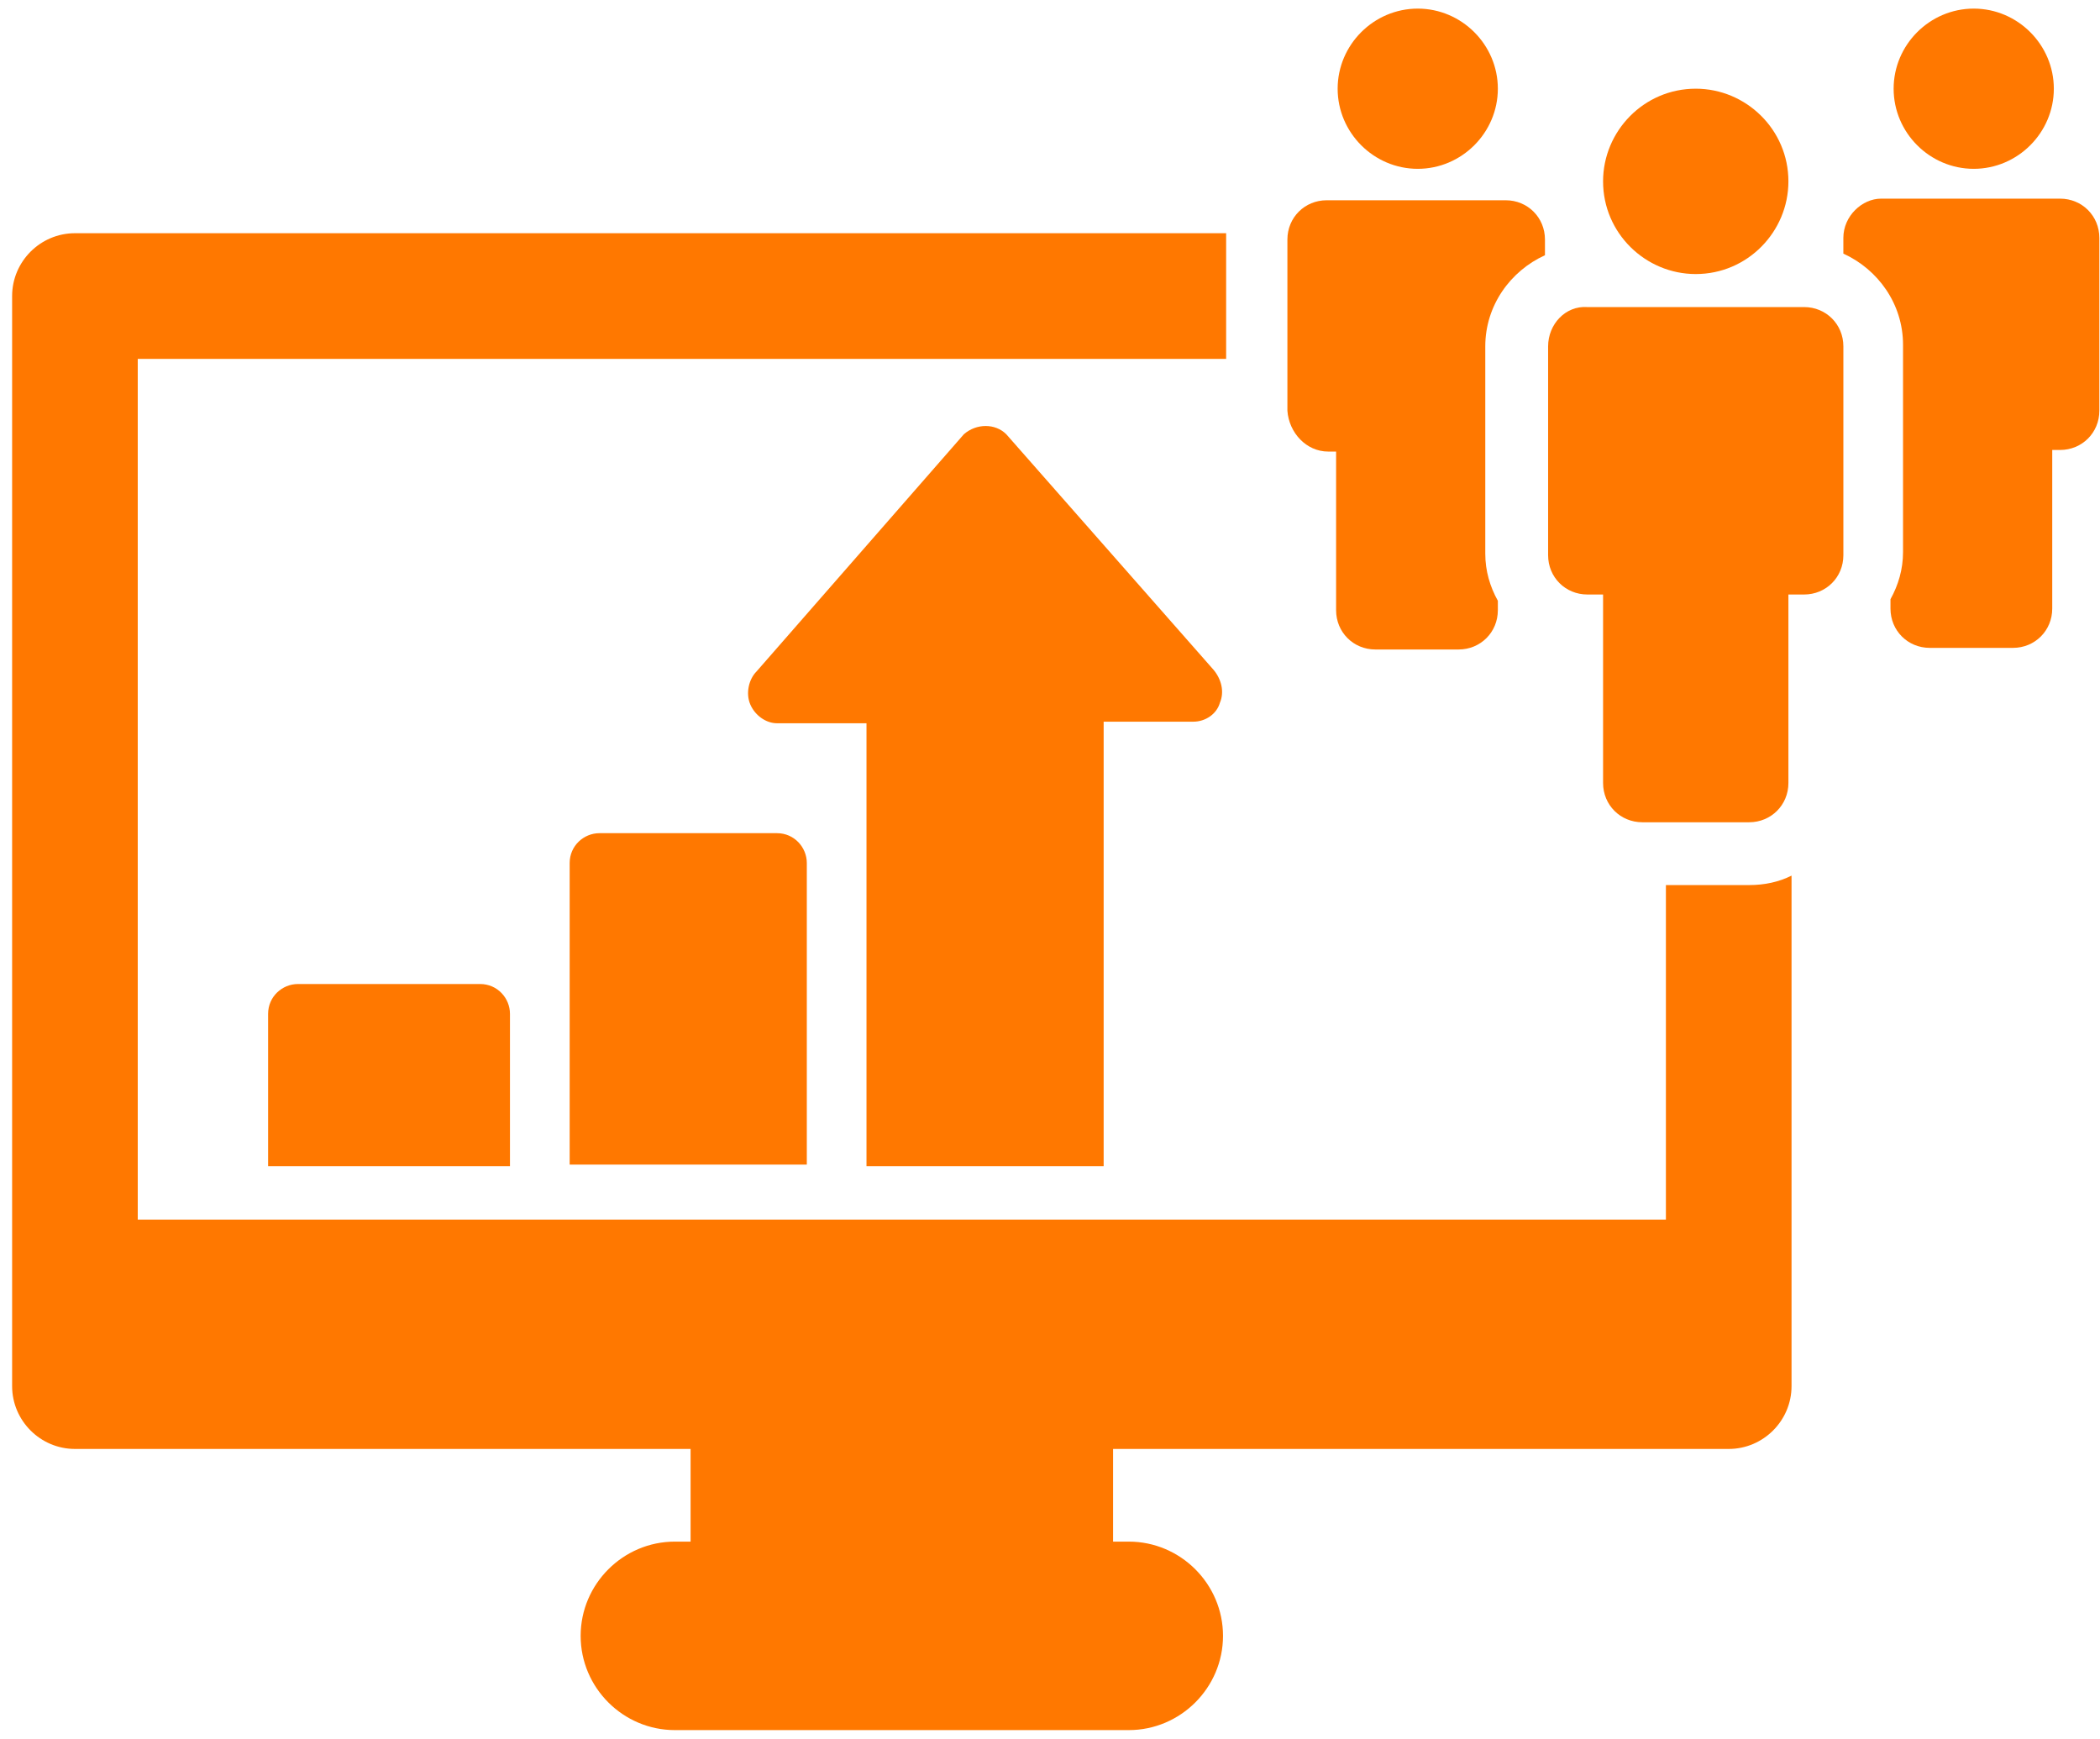
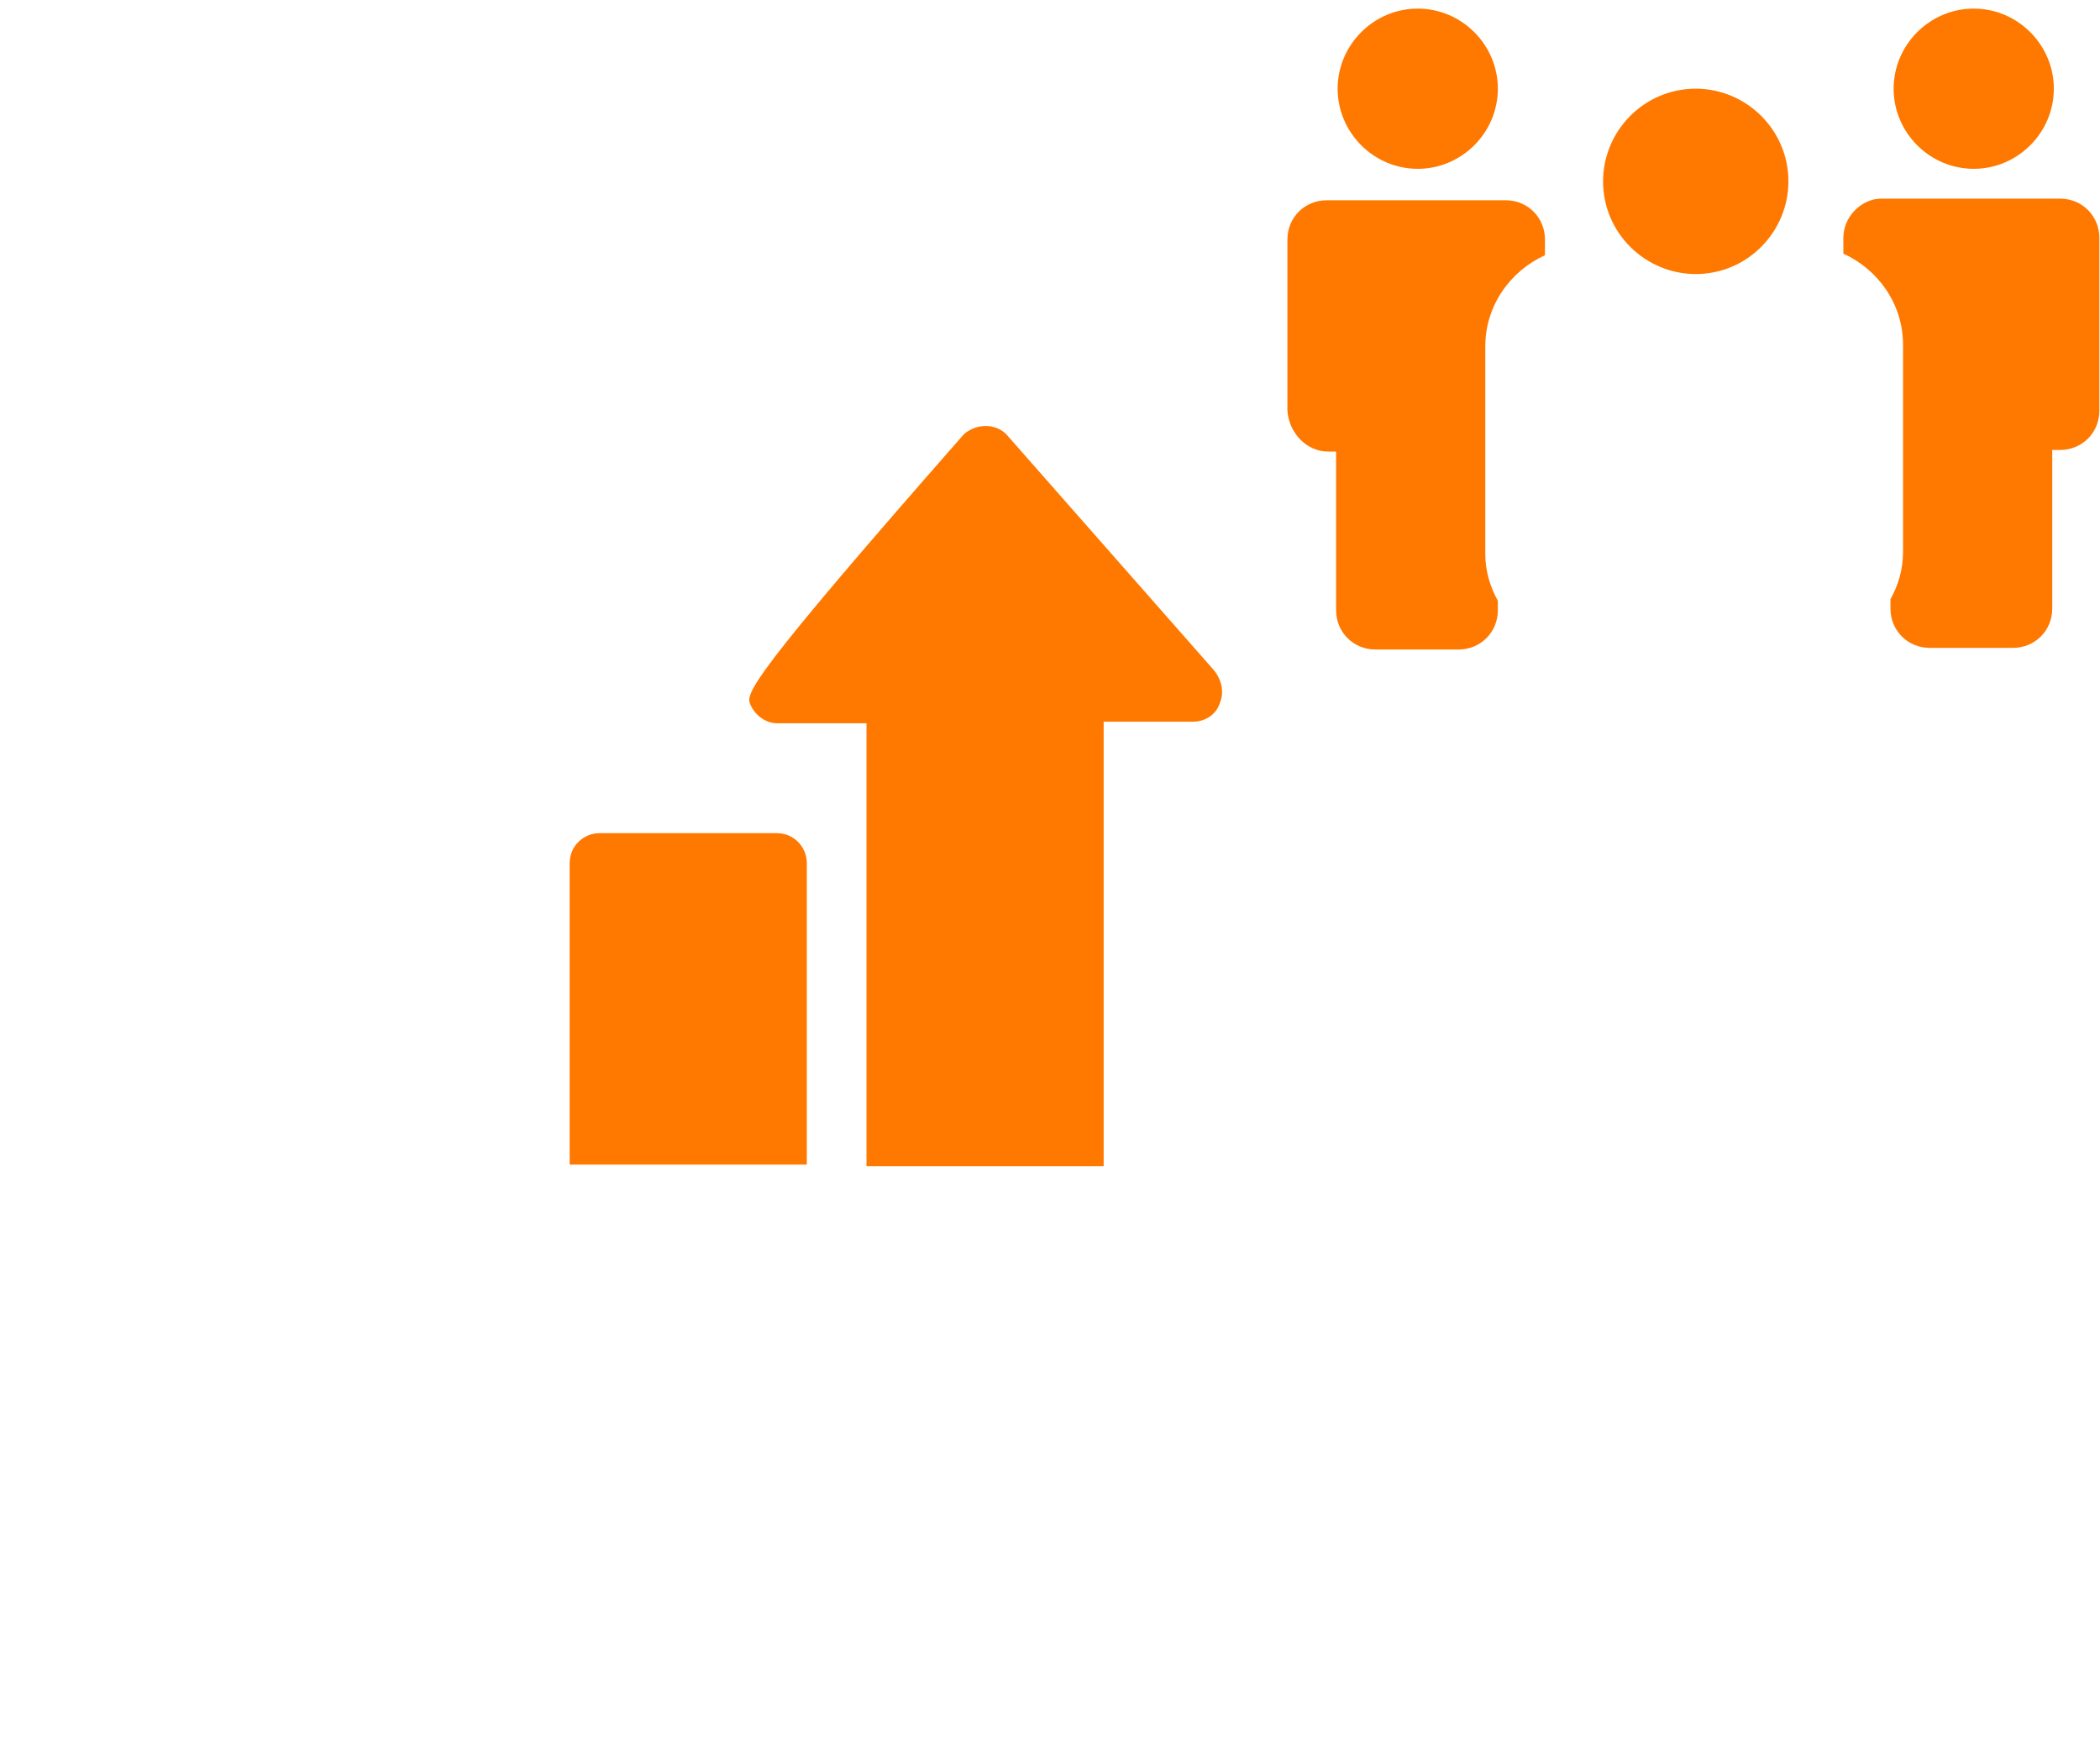
<svg xmlns="http://www.w3.org/2000/svg" width="122" height="101" viewBox="0 0 122 101" fill="none">
-   <path d="M15.576 58.894V67.744H29.627V58.894C29.627 57.981 28.897 57.16 27.894 57.16H17.31C16.397 57.16 15.576 57.89 15.576 58.894Z" fill="#FF7800" />
  <path d="M34.828 48.398C33.916 48.398 33.095 49.128 33.095 50.132V67.65H46.872V50.132C46.872 49.22 46.142 48.398 45.139 48.398H34.828Z" fill="#FF7800" />
-   <path d="M64.117 67.652V41.922H69.317C70.047 41.922 70.686 41.466 70.869 40.827C71.142 40.189 70.96 39.459 70.504 38.911L58.46 25.225C57.821 24.586 56.726 24.586 55.996 25.225L43.953 39.002C43.496 39.459 43.314 40.28 43.588 40.919C43.861 41.557 44.5 42.013 45.139 42.013H50.339V67.743H64.117V67.652Z" fill="#FF7800" />
-   <path d="M89.938 20.118V32.253C89.938 33.531 90.942 34.534 92.219 34.534H93.131V45.483C93.131 46.761 94.135 47.764 95.412 47.764H101.617C102.894 47.764 103.898 46.761 103.898 45.483V34.534H104.81C106.088 34.534 107.091 33.531 107.091 32.253V20.118C107.091 18.841 106.088 17.837 104.81 17.837H92.219C90.942 17.746 89.938 18.841 89.938 20.118Z" fill="#FF7800" />
+   <path d="M64.117 67.652V41.922H69.317C70.047 41.922 70.686 41.466 70.869 40.827C71.142 40.189 70.96 39.459 70.504 38.911L58.46 25.225C57.821 24.586 56.726 24.586 55.996 25.225C43.496 39.459 43.314 40.28 43.588 40.919C43.861 41.557 44.5 42.013 45.139 42.013H50.339V67.743H64.117V67.652Z" fill="#FF7800" />
  <path d="M107.09 13.82V14.732C109.098 15.645 110.557 17.652 110.557 20.024V32.068C110.557 33.072 110.284 33.984 109.828 34.806V35.353C109.828 36.63 110.831 37.634 112.109 37.634H116.944C118.222 37.634 119.225 36.63 119.225 35.353V26.138H119.682C120.959 26.138 121.963 25.134 121.963 23.857V13.82C121.963 12.543 120.959 11.539 119.682 11.539H109.28C108.185 11.539 107.09 12.543 107.09 13.82Z" fill="#FF7800" />
  <path d="M77.164 26.231H77.621V35.447C77.621 36.724 78.624 37.728 79.901 37.728H84.737C86.015 37.728 87.018 36.724 87.018 35.447V34.899C86.562 34.078 86.288 33.166 86.288 32.162V20.118C86.288 17.746 87.748 15.739 89.755 14.826V13.914C89.755 12.636 88.752 11.633 87.475 11.633H77.073C75.796 11.633 74.792 12.636 74.792 13.914V23.859C74.883 25.137 75.887 26.231 77.164 26.231Z" fill="#FF7800" />
  <path d="M103.898 10.536C103.898 13.455 101.526 15.919 98.515 15.919C95.595 15.919 93.131 13.546 93.131 10.536C93.131 7.616 95.504 5.152 98.515 5.152C101.434 5.152 103.898 7.525 103.898 10.536Z" fill="#FF7800" />
  <path d="M87.018 5.153C87.018 7.708 84.919 9.807 82.365 9.807C79.81 9.807 77.711 7.708 77.711 5.153C77.711 2.599 79.81 0.5 82.365 0.5C84.919 0.5 87.018 2.599 87.018 5.153Z" fill="#FF7800" />
  <path d="M119.318 5.153C119.318 7.708 117.219 9.807 114.665 9.807C112.11 9.807 110.011 7.708 110.011 5.153C110.011 2.599 112.11 0.5 114.665 0.5C117.219 0.5 119.318 2.599 119.318 5.153Z" fill="#FF7800" />
-   <path d="M101.616 51.412H96.781V70.846H8.003V20.846H71.233V13.912C71.233 13.821 71.233 13.638 71.233 13.547H4.354C2.346 13.547 0.704 15.189 0.704 17.197V80.518C0.704 82.525 2.346 84.167 4.354 84.167H40.12V89.55H39.208C36.197 89.55 33.733 92.014 33.733 95.025C33.733 98.036 36.197 100.499 39.208 100.499H65.576C68.587 100.499 71.051 98.036 71.051 95.025C71.051 92.014 68.587 89.55 65.576 89.55H64.664V84.167H100.43C102.438 84.167 104.08 82.525 104.08 80.518V50.864C103.35 51.229 102.529 51.412 101.616 51.412Z" fill="#FF7800" />
</svg>